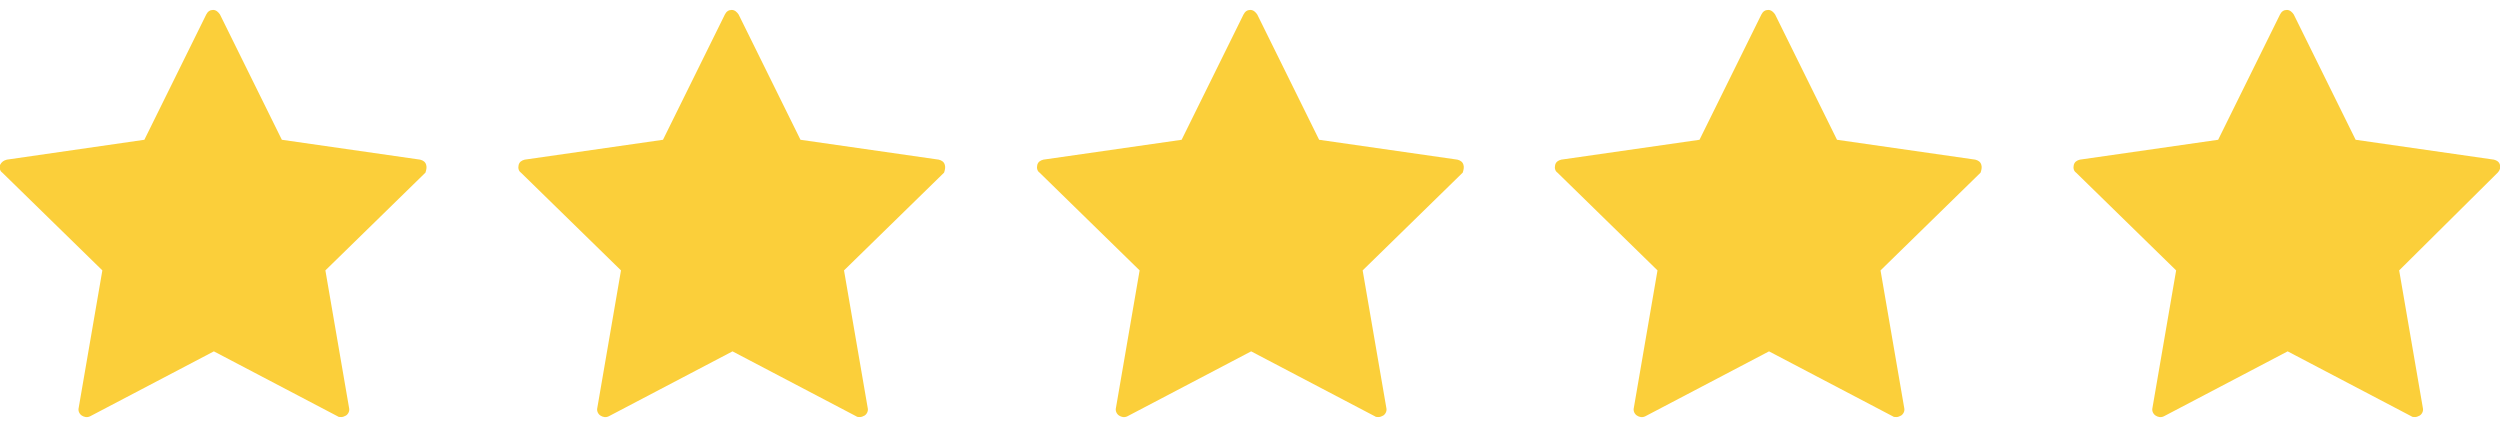
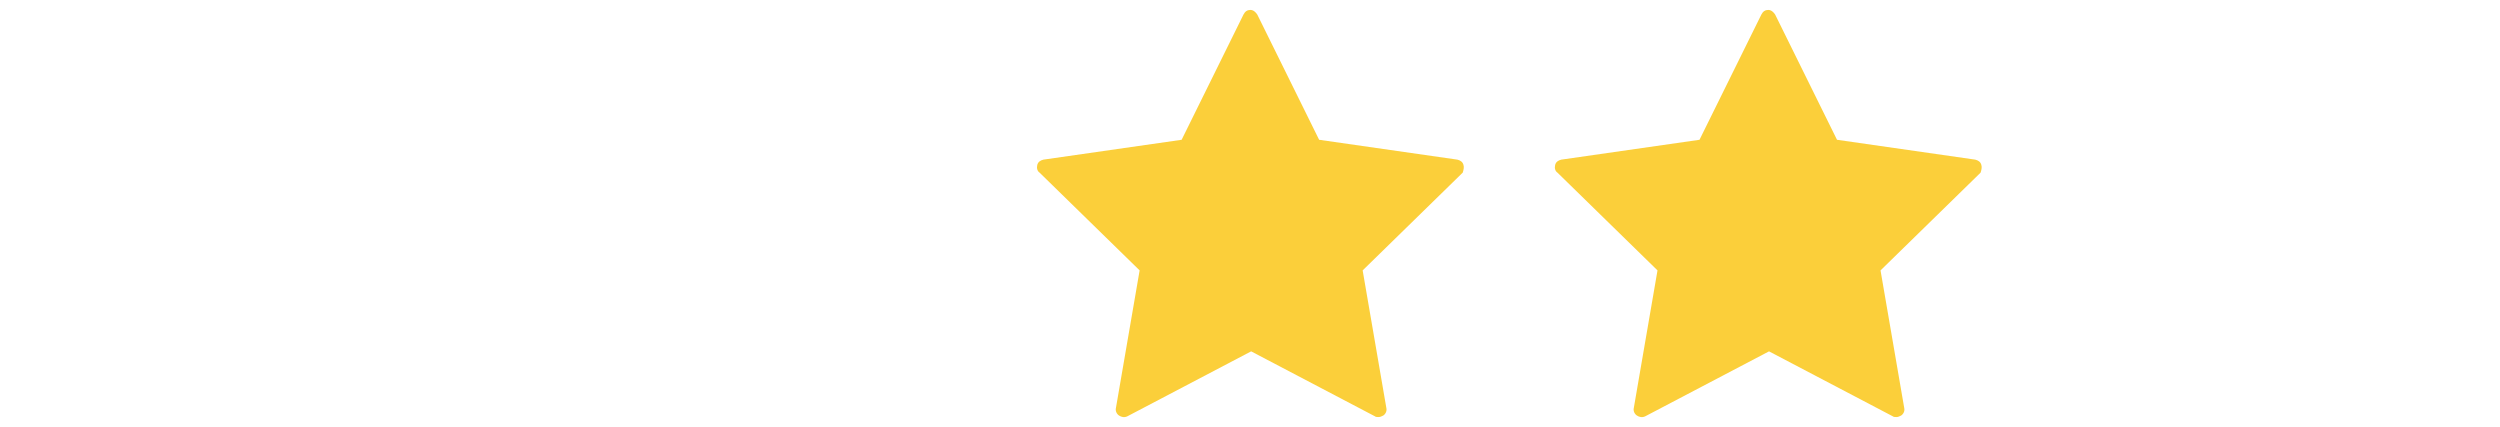
<svg xmlns="http://www.w3.org/2000/svg" version="1.1" id="Capa_1" x="0px" y="0px" viewBox="0 0 327.3 55.9" style="enable-background:new 0 0 327.3 55.9;" xml:space="preserve">
  <style type="text/css">
	.st0{fill:#FBCF3A;}
</style>
-   <path class="st0" d="M55.8,21.6c-0.1-0.4-0.4-0.6-0.8-0.7l-18.1-2.6L28.8,1.9c-0.2-0.3-0.5-0.6-0.9-0.6S27.2,1.5,27,1.9l-8.1,16.4  L0.9,20.9C0.5,21,0.2,21.2,0,21.6c-0.1,0.4,0,0.8,0.3,1l13.1,12.8l-3.1,18c-0.1,0.4,0.1,0.8,0.4,1c0.3,0.2,0.7,0.3,1.1,0.1l16.2-8.5  l16.2,8.5c0.1,0.1,0.3,0.1,0.5,0.1c0.2,0,0.4-0.1,0.6-0.2c0.3-0.2,0.5-0.6,0.4-1l-3.1-18l13.1-12.8C55.8,22.3,55.9,21.9,55.8,21.6z" />
-   <path class="st0" d="M123.7,21.6c-0.1-0.4-0.4-0.6-0.8-0.7l-18.1-2.6L96.7,1.9c-0.2-0.3-0.5-0.6-0.9-0.6c-0.4,0-0.7,0.2-0.9,0.6  l-8.1,16.4l-18.1,2.6c-0.4,0.1-0.7,0.3-0.8,0.7c-0.1,0.4,0,0.8,0.3,1l13.1,12.8l-3.1,18c-0.1,0.4,0.1,0.8,0.4,1  c0.3,0.2,0.7,0.3,1.1,0.1l16.2-8.5l16.2,8.5c0.1,0.1,0.3,0.1,0.5,0.1c0.2,0,0.4-0.1,0.6-0.2c0.3-0.2,0.5-0.6,0.4-1l-3.1-18  l13.1-12.8C123.7,22.3,123.8,21.9,123.7,21.6z" />
  <path class="st0" d="M191.6,21.6c-0.1-0.4-0.4-0.6-0.8-0.7l-18.1-2.6l-8.1-16.4c-0.2-0.3-0.5-0.6-0.9-0.6c-0.4,0-0.7,0.2-0.9,0.6  l-8.1,16.4l-18.1,2.6c-0.4,0.1-0.7,0.3-0.8,0.7c-0.1,0.4,0,0.8,0.3,1l13.1,12.8l-3.1,18c-0.1,0.4,0.1,0.8,0.4,1  c0.3,0.2,0.7,0.3,1.1,0.1l16.2-8.5l16.2,8.5c0.1,0.1,0.3,0.1,0.5,0.1c0.2,0,0.4-0.1,0.6-0.2c0.3-0.2,0.5-0.6,0.4-1l-3.1-18  l13.1-12.8C191.6,22.3,191.7,21.9,191.6,21.6z" />
  <path class="st0" d="M259.4,21.6c-0.1-0.4-0.4-0.6-0.8-0.7l-18.1-2.6l-8.1-16.4c-0.2-0.3-0.5-0.6-0.9-0.6s-0.7,0.2-0.9,0.6  l-8.1,16.4l-18.1,2.6c-0.4,0.1-0.7,0.3-0.8,0.7c-0.1,0.4,0,0.8,0.3,1L217,35.4l-3.1,18c-0.1,0.4,0.1,0.8,0.4,1  c0.3,0.2,0.7,0.3,1.1,0.1l16.2-8.5l16.2,8.5c0.1,0.1,0.3,0.1,0.5,0.1c0.2,0,0.4-0.1,0.6-0.2c0.3-0.2,0.5-0.6,0.4-1l-3.1-18  l13.1-12.8C259.4,22.3,259.5,21.9,259.4,21.6z" />
-   <path class="st0" d="M327.3,21.6c-0.1-0.4-0.4-0.6-0.8-0.7l-18.1-2.6l-8.1-16.4c-0.2-0.3-0.5-0.6-0.9-0.6c-0.4,0-0.7,0.2-0.9,0.6  l-8.1,16.4l-18.1,2.6c-0.4,0.1-0.7,0.3-0.8,0.7c-0.1,0.4,0,0.8,0.3,1l13.1,12.8l-3.1,18c-0.1,0.4,0.1,0.8,0.4,1  c0.3,0.2,0.7,0.3,1.1,0.1l16.2-8.5l16.2,8.5c0.1,0.1,0.3,0.1,0.5,0.1c0.2,0,0.4-0.1,0.6-0.2c0.3-0.2,0.5-0.6,0.4-1l-3.1-18L327,22.6  C327.3,22.3,327.4,21.9,327.3,21.6z" />
</svg>